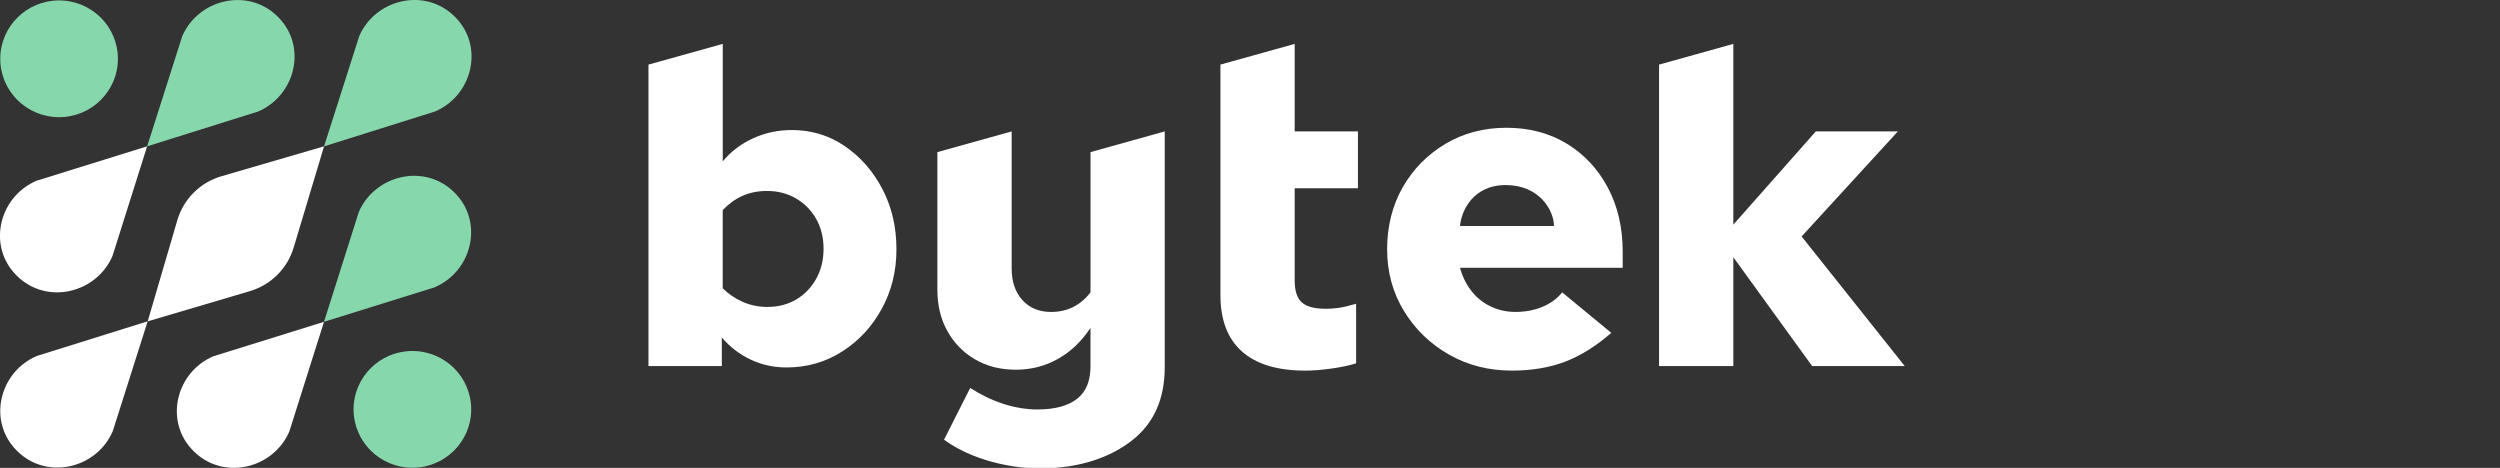
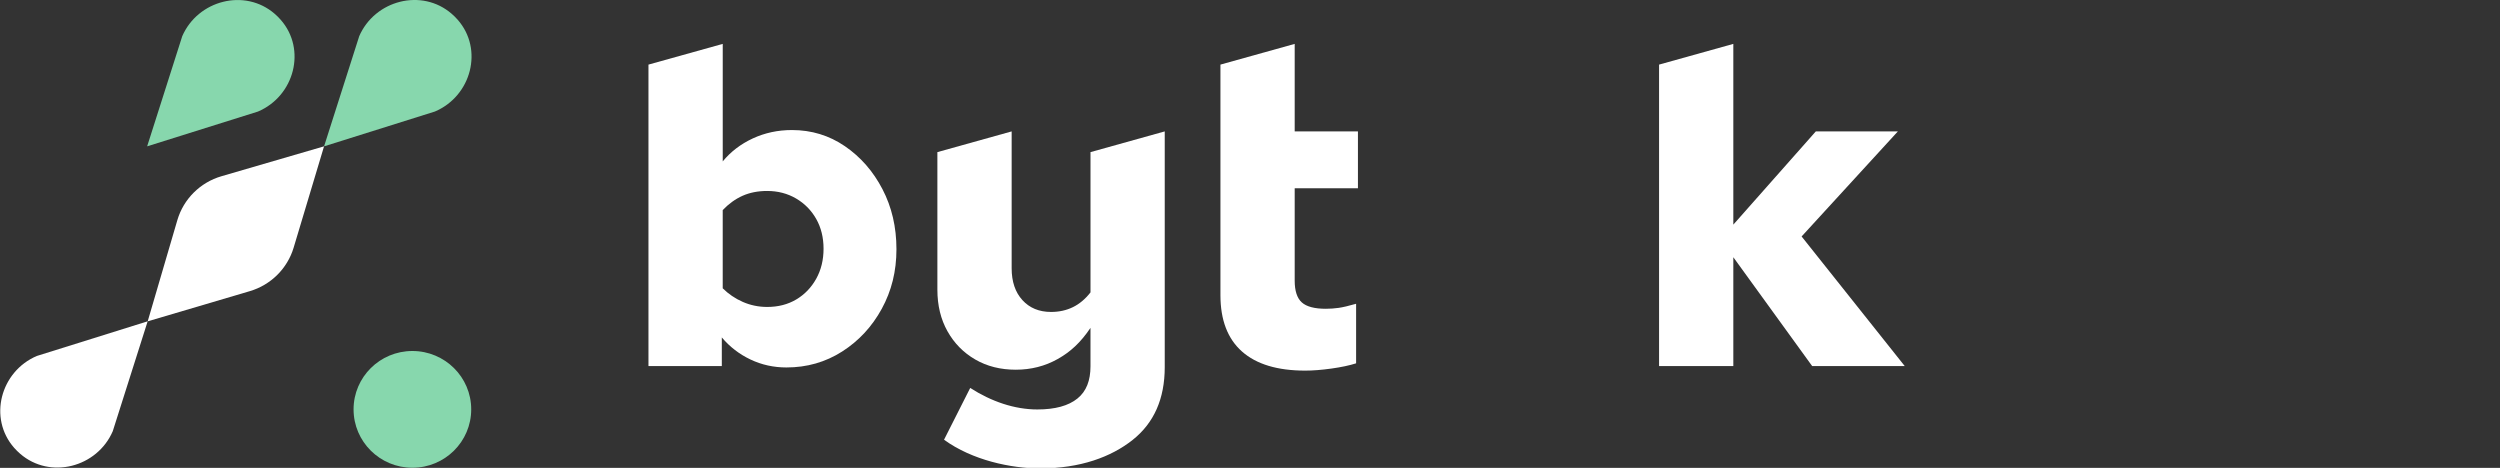
<svg xmlns="http://www.w3.org/2000/svg" width="171" height="32" viewBox="0 0 171 32" fill="none">
  <rect x="0" y="0" width="171" height="32" fill="#333333" stroke="none" />
  <g clip-path="url(#clip0_25389_2952)">
-     <path d="M4.041 8.015C6.264 8.015 8.065 6.227 8.065 4.022C8.065 1.817 6.264 0.029 4.041 0.029C1.819 0.029 0.018 1.817 0.018 4.022C0.018 6.227 1.819 8.015 4.041 8.015Z" fill="#87D7AD" />
    <path d="M28.207 31.994C30.43 31.994 32.231 30.206 32.231 28.001C32.231 25.796 30.43 24.008 28.207 24.008C25.985 24.008 24.184 25.796 24.184 28.001C24.184 30.206 25.985 31.994 28.207 31.994Z" fill="#87D7AD" />
-     <path d="M2.506 12.361L10.064 10.009L7.694 17.509C6.624 19.985 3.404 20.825 1.358 19.052C1.286 18.99 1.215 18.924 1.147 18.857C1.079 18.789 1.013 18.719 0.95 18.647C-0.837 16.618 0.01 13.422 2.505 12.36L2.506 12.361Z" fill="white" />
    <path d="M12.461 2.488L10.065 10.009L17.644 7.631C20.137 6.571 20.982 3.378 19.198 1.35C19.136 1.279 19.07 1.21 19.001 1.141C18.932 1.073 18.862 1.008 18.79 0.945C16.747 -0.825 13.529 0.014 12.46 2.487L12.461 2.488Z" fill="#87D7AD" />
-     <path d="M14.604 24.365L22.162 22.012L19.791 29.512C18.722 31.989 15.501 32.828 13.456 31.056C13.383 30.993 13.313 30.928 13.245 30.86C13.176 30.792 13.111 30.723 13.047 30.651C11.261 28.622 12.107 25.425 14.603 24.364L14.604 24.365Z" fill="white" />
-     <path d="M24.539 14.511L22.162 22.012L29.722 19.654C32.215 18.594 33.06 15.401 31.276 13.373C31.214 13.302 31.148 13.233 31.079 13.164C31.011 13.096 30.94 13.031 30.868 12.968C28.825 11.198 25.607 12.037 24.538 14.511L24.539 14.511Z" fill="#87D7AD" />
    <path d="M24.567 2.486L22.166 10.01L29.749 7.628C32.242 6.568 33.088 3.375 31.304 1.348C31.241 1.277 31.175 1.207 31.106 1.138C31.037 1.07 30.968 1.005 30.895 0.943C28.852 -0.828 25.634 0.011 24.566 2.485L24.567 2.486Z" fill="#87D7AD" />
    <path d="M2.525 24.346L10.1 21.977L7.713 29.494C6.644 31.97 3.423 32.81 1.378 31.037C1.305 30.975 1.235 30.909 1.167 30.841C1.098 30.774 1.032 30.704 0.969 30.632C-0.817 28.603 0.029 25.407 2.525 24.345L2.525 24.346Z" fill="white" />
    <path d="M22.165 10.009L15.152 12.053C13.694 12.477 12.555 13.611 12.13 15.059L10.102 21.979L17.087 19.915C18.528 19.489 19.655 18.37 20.085 16.94L22.165 10.009Z" fill="white" />
    <path d="M44.355 25.039V4.419L49.435 3.002V11.04C49.978 10.377 50.663 9.854 51.488 9.47C52.313 9.087 53.207 8.895 54.169 8.895C55.506 8.895 56.713 9.263 57.79 9.999C58.866 10.735 59.723 11.715 60.36 12.939C60.998 14.163 61.317 15.532 61.317 17.046C61.317 18.559 60.982 19.897 60.313 21.121C59.644 22.345 58.74 23.319 57.602 24.045C56.462 24.772 55.193 25.134 53.792 25.134C52.915 25.134 52.094 24.953 51.331 24.589C50.568 24.227 49.915 23.724 49.372 23.081V25.041H44.356L44.355 25.039ZM52.475 20.995C53.227 20.995 53.89 20.824 54.466 20.482C55.04 20.14 55.495 19.668 55.829 19.066C56.163 18.465 56.331 17.78 56.331 17.013C56.331 16.246 56.163 15.566 55.829 14.976C55.495 14.385 55.034 13.918 54.45 13.576C53.864 13.234 53.206 13.062 52.475 13.062C51.848 13.062 51.289 13.171 50.797 13.389C50.306 13.607 49.852 13.933 49.434 14.369V19.72C49.831 20.114 50.291 20.425 50.813 20.653C51.336 20.881 51.89 20.995 52.475 20.995Z" fill="white" />
    <path d="M74.59 10.405V20C74.233 20.456 73.832 20.793 73.382 21.011C72.934 21.229 72.437 21.337 71.893 21.337C71.078 21.337 70.424 21.067 69.933 20.528C69.442 19.989 69.197 19.263 69.197 18.351V8.988L64.117 10.405V19.813C64.117 20.892 64.348 21.84 64.808 22.659C65.267 23.478 65.9 24.122 66.704 24.588C67.509 25.055 68.434 25.288 69.479 25.288C70.524 25.288 71.48 25.044 72.347 24.557C73.215 24.069 73.907 23.439 74.589 22.427V25.052C74.589 26.026 74.311 26.763 73.695 27.26C73.078 27.758 72.164 28.007 70.953 28.007C69.402 28.007 67.809 27.466 66.363 26.534L64.572 30.077C66.505 31.484 69.166 32.04 71.141 32.04C73.9 32.04 76.01 31.252 77.473 30.091C78.936 28.93 79.668 27.271 79.668 25.114V8.988L74.59 10.405Z" fill="white" />
    <path d="M89.278 25.35C87.376 25.35 85.934 24.914 84.952 24.043C83.969 23.173 83.478 21.887 83.478 20.186V4.419L88.557 3.002V8.988H92.883V12.876H88.557V19.191C88.557 19.896 88.719 20.394 89.043 20.684C89.367 20.975 89.915 21.12 90.689 21.12C90.981 21.12 91.273 21.099 91.567 21.058C91.859 21.016 92.257 20.923 92.758 20.778V24.852C92.298 24.998 91.734 25.117 91.066 25.21C90.397 25.303 89.801 25.35 89.279 25.35L89.278 25.35Z" fill="white" />
-     <path d="M103.407 25.349C101.818 25.349 100.382 24.982 99.096 24.245C97.811 23.51 96.786 22.515 96.023 21.259C95.261 20.005 94.879 18.599 94.879 17.044C94.879 15.489 95.234 14.058 95.945 12.813C96.655 11.569 97.627 10.579 98.861 9.843C100.094 9.107 101.484 8.739 103.03 8.739C104.577 8.739 105.977 9.102 107.169 9.827C108.36 10.553 109.295 11.554 109.974 12.829C110.653 14.104 110.993 15.572 110.993 17.231V18.319H99.864C100.031 18.921 100.292 19.45 100.648 19.906C101.003 20.362 101.442 20.714 101.965 20.963C102.487 21.212 103.051 21.336 103.658 21.336C104.327 21.336 104.938 21.222 105.492 20.994C106.046 20.766 106.5 20.434 106.855 19.999L110.21 22.767C109.164 23.68 108.109 24.338 107.043 24.743C105.977 25.147 104.764 25.349 103.406 25.349L103.407 25.349ZM99.864 15.458H106.291C106.291 14.384 105.286 12.658 102.999 12.658C100.712 12.658 99.946 14.478 99.864 15.458Z" fill="white" />
    <path d="M113.48 25.039V4.419L118.559 3.002V15.365L124.202 8.988H129.814L123.23 16.174L130.284 25.039H123.952L118.559 17.594V25.039H113.48V25.039Z" fill="white" />
  </g>
  <defs>
    <clipPath id="clip0_25389_2952">
      <rect width="130.286" height="32" fill="white" />
    </clipPath>
  </defs>
</svg>